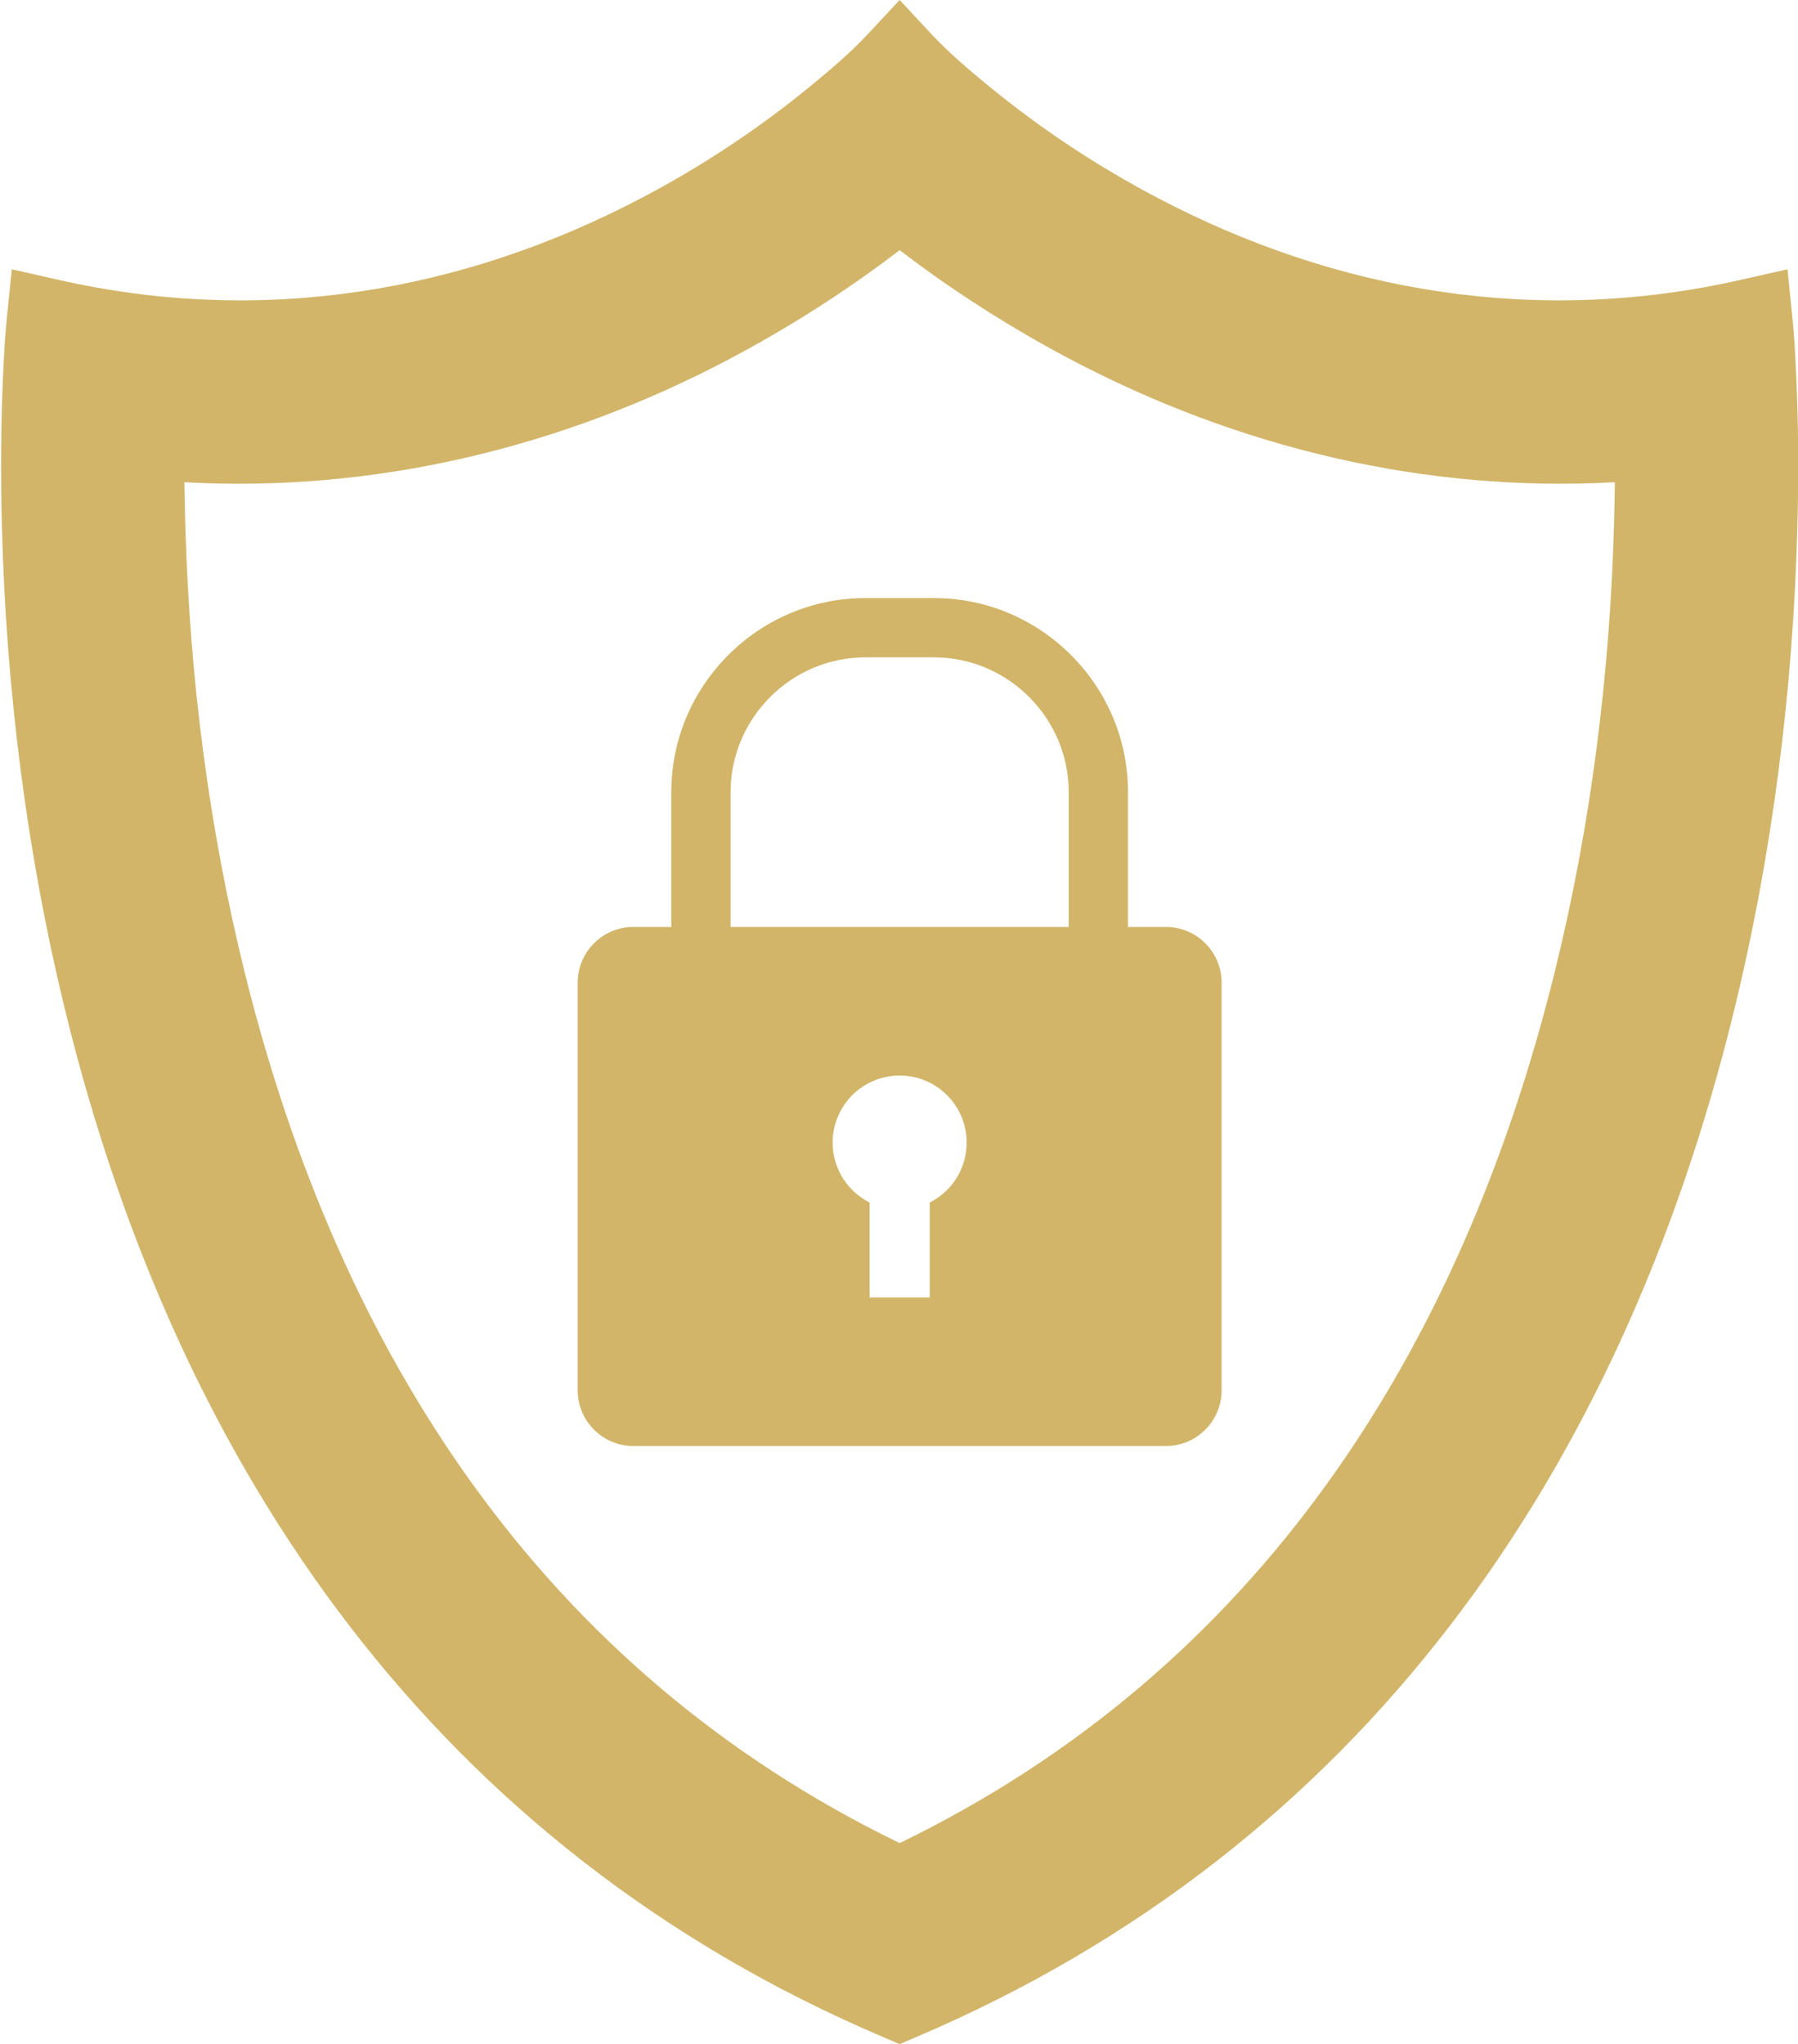
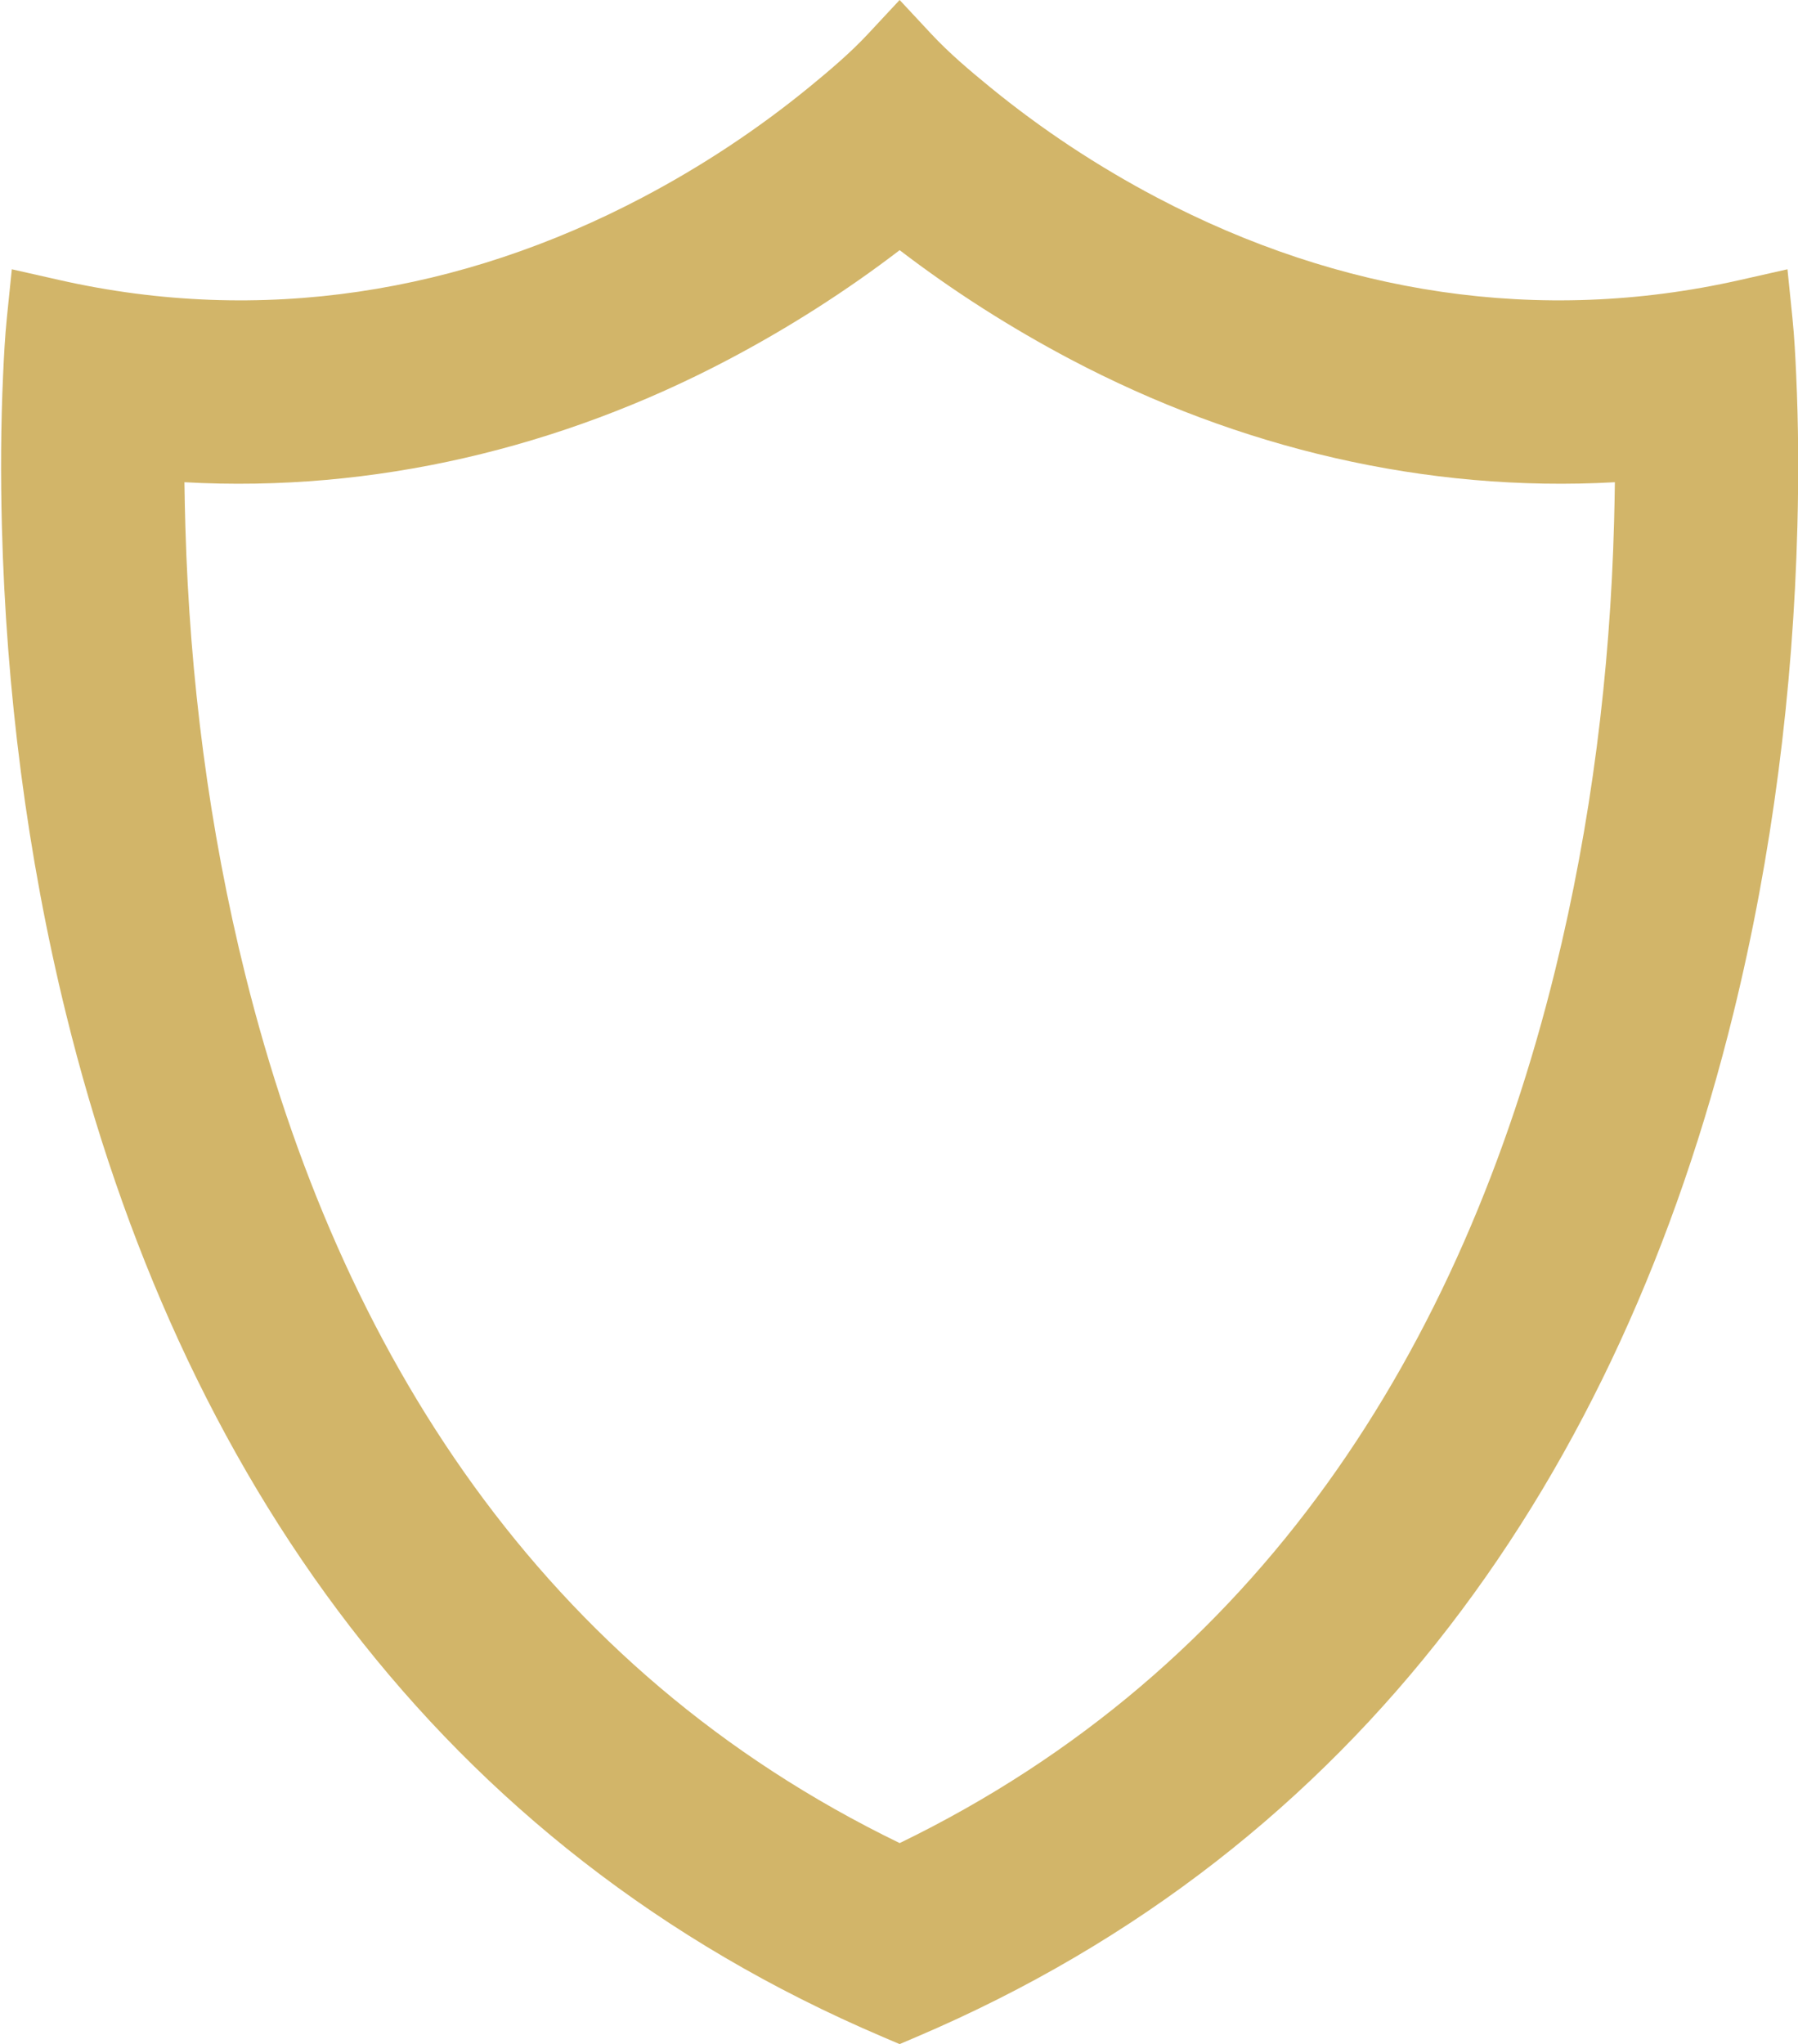
<svg xmlns="http://www.w3.org/2000/svg" clip-rule="evenodd" fill="#d2b569" fill-rule="evenodd" height="152.4" image-rendering="optimizeQuality" preserveAspectRatio="xMidYMid meet" shape-rendering="geometricPrecision" text-rendering="geometricPrecision" version="1" viewBox="19.6 10.5 134.1 152.4" width="134.1" zoomAndPan="magnify">
  <g id="change1_1">
    <path d="M85.438 162.362c-33.133,-14.109 -52.479,-41.997 -60.915,-76.278 -2.919,-11.861 -4.463,-24.127 -4.782,-36.333 -0.098,-3.761 -0.082,-7.526 0.089,-11.285 0.065,-1.427 0.137,-2.856 0.282,-4.277l0.369 -3.613 3.542 0.8c15.042,3.399 29.962,0.982 43.541,-6.177 4.408,-2.324 8.606,-5.1 12.46,-8.26 1.489,-1.221 3.006,-2.506 4.319,-3.915l2.354 -2.525 2.354 2.525c1.337,1.434 2.881,2.739 4.399,3.979 3.86,3.157 8.064,5.928 12.478,8.247 13.556,7.121 28.441,9.516 43.444,6.126l3.542 -0.8 0.369 3.613c0.145,1.421 0.218,2.85 0.282,4.277 0.171,3.759 0.188,7.524 0.089,11.285 -0.319,12.206 -1.863,24.472 -4.782,36.333 -8.436,34.281 -27.781,62.169 -60.915,76.278l-1.261 0.537 -1.261 -0.537zm1.261 -14.449c26.762,-12.982 41.915,-36.737 48.894,-65.098 2.687,-10.92 4.096,-22.184 4.39,-33.422 0.026,-0.98 0.046,-1.96 0.059,-2.94 -14.123,0.786 -28.079,-2.56 -40.589,-9.155 -4.441,-2.342 -8.757,-5.087 -12.754,-8.147 -3.997,3.06 -8.313,5.805 -12.754,8.147 -12.51,6.596 -26.466,9.941 -40.59,9.155 0.014,1.115 0.039,2.23 0.071,3.345 0.322,11.236 1.757,22.496 4.476,33.408 7.028,28.207 22.17,51.79 48.797,64.706z" fill="inherit" />
-     <path d="M69.667 79.609l0 -10.049c0,-3.982 1.627,-7.6 4.249,-10.222 2.622,-2.622 6.24,-4.249 10.222,-4.249l5.121 0c3.982,0 7.6,1.627 10.222,4.249 2.622,2.622 4.249,6.24 4.249,10.222l0 10.049 2.84 0c2.276,0 4.139,1.863 4.139,4.139l0 30.42c0,2.277 -1.863,4.139 -4.139,4.139l-39.743 0c-2.277,0 -4.139,-1.863 -4.139,-4.139l0 -30.42c0,-2.277 1.863,-4.139 4.139,-4.139l2.84 0zm19.273 20.546l0 7.074 -4.482 0 0 -7.074c-1.635,-0.822 -2.757,-2.514 -2.757,-4.469 0,-2.76 2.238,-4.998 4.998,-4.998 2.76,0 4.998,2.238 4.998,4.998 0,1.954 -1.122,3.647 -2.757,4.468zm10.368 -20.546l0 -10.049c0,-2.761 -1.131,-5.273 -2.954,-7.096 -1.822,-1.822 -4.334,-2.954 -7.095,-2.954l-5.121 0c-2.761,0 -5.273,1.131 -7.095,2.954 -1.822,1.822 -2.954,4.334 -2.954,7.096l0 10.049 25.219 0z" fill="inherit" />
  </g>
-   <path d="M0 0H173.397V173.397H0z" fill="none" />
</svg>